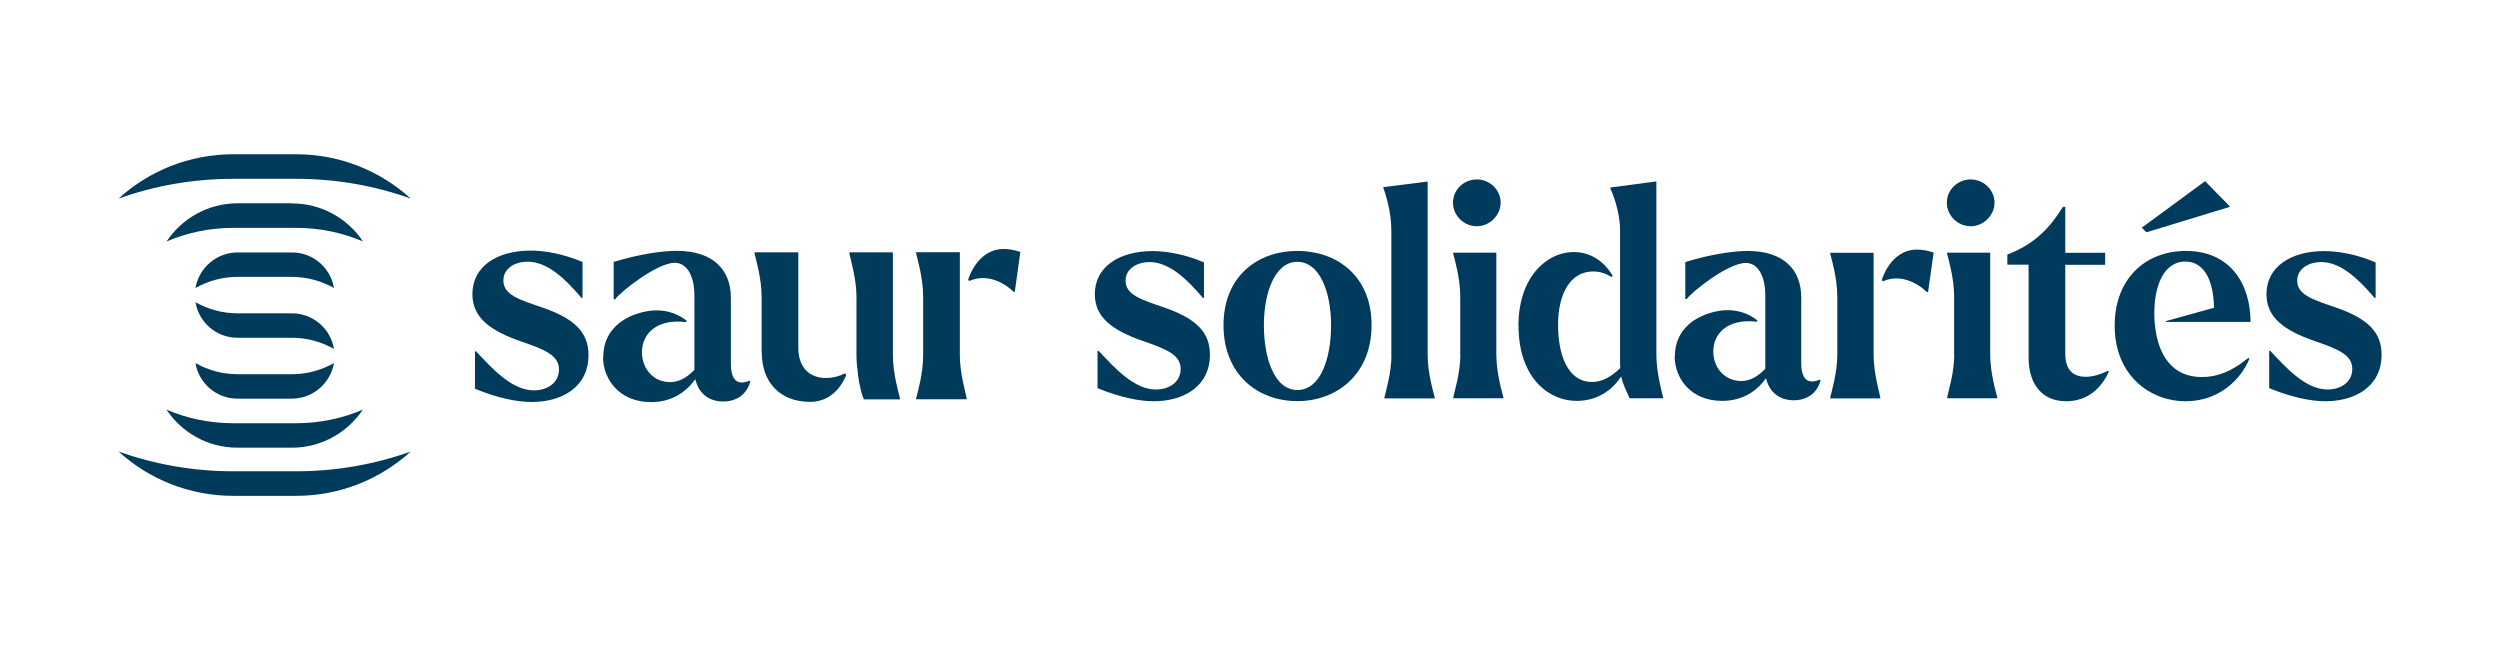
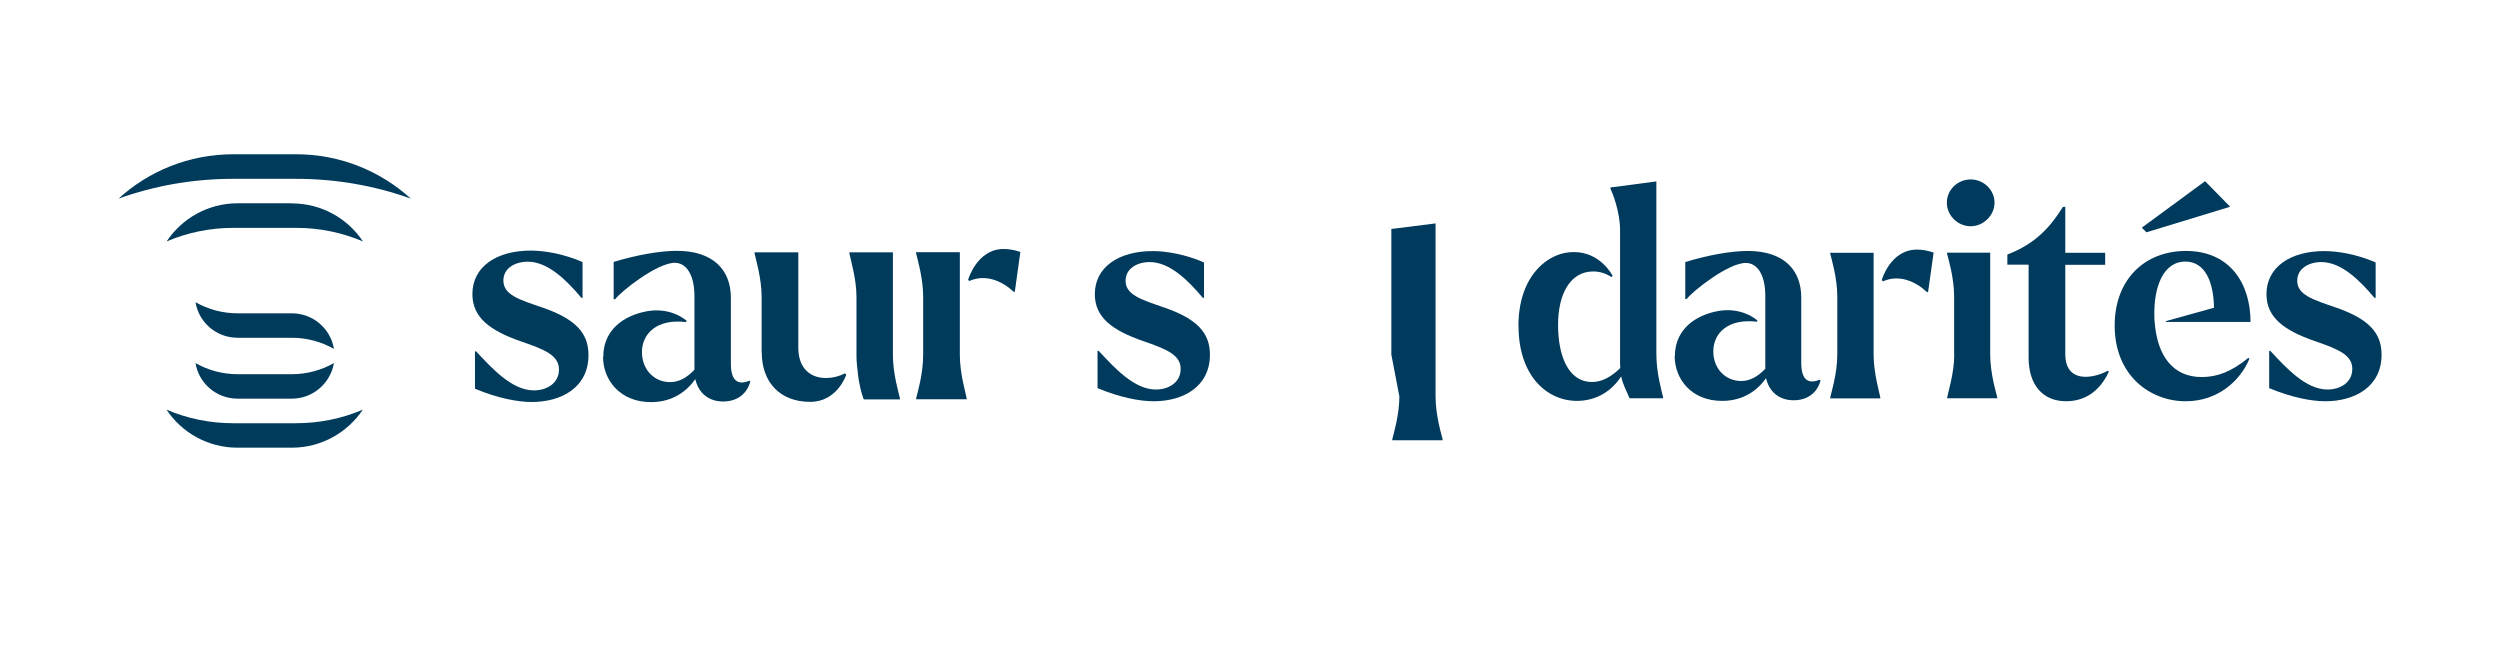
<svg xmlns="http://www.w3.org/2000/svg" viewBox="0 0 202.43 52.75">
  <defs>
    <style>.c{fill:#003a5d;}.d{fill:#003b5c;}</style>
  </defs>
  <g id="a">
    <g>
      <path class="d" d="M19.24,27.35h4.39c1.24,0,2.4,.33,3.41,.9-.27-1.64-1.69-2.88-3.41-2.88h-4.39c-1.24,0-2.4-.33-3.41-.9,.27,1.64,1.69,2.88,3.41,2.88Z" />
      <path class="d" d="M19.24,32.28h4.39c1.71,0,3.13-1.25,3.41-2.88-1.01,.57-2.17,.9-3.41,.9h-4.39c-1.24,0-2.4-.33-3.41-.9,.27,1.64,1.69,2.88,3.41,2.88Z" />
-       <path class="d" d="M23.63,22.42c1.24,0,2.4,.33,3.41,.9-.27-1.64-1.69-2.88-3.41-2.88h-4.39c-1.71,0-3.13,1.25-3.41,2.88,1.01-.57,2.17-.9,3.41-.9h4.39Z" />
-       <path class="d" d="M18.89,38.16c-3.26,0-6.39-.56-9.29-1.6,2.45,2.23,5.71,3.59,9.29,3.59h5.08c3.58,0,6.84-1.36,9.29-3.59-2.9,1.04-6.03,1.6-9.29,1.6h-5.08Z" />
      <path class="d" d="M23.97,14.48c3.26,0,6.39,.56,9.29,1.6-2.45-2.23-5.71-3.59-9.29-3.59h-5.08c-3.58,0-6.84,1.36-9.29,3.59,2.9-1.04,6.03-1.6,9.29-1.6h5.08Z" />
      <path class="d" d="M23.63,16.46h-4.39c-2.4,0-4.51,1.23-5.75,3.09,1.66-.71,3.49-1.1,5.41-1.1h5.08c1.92,0,3.74,.39,5.41,1.1-1.24-1.86-3.35-3.08-5.75-3.08Z" />
      <path class="d" d="M19.24,36.25h4.39c2.4,0,4.51-1.23,5.75-3.08-1.66,.71-3.49,1.1-5.41,1.1h-5.08c-1.92,0-3.75-.39-5.41-1.1,1.24,1.86,3.35,3.08,5.75,3.08Z" />
    </g>
    <path class="d" d="M38.46,31.49v-3.04h.09c1.31,1.4,2.9,3.16,4.69,3.16,1,0,2.02-.55,2.02-1.69s-1.14-1.62-3.09-2.28c-2.45-.86-3.92-1.9-3.92-3.83,0-2.21,1.95-3.52,4.73-3.52,1.09,0,2.66,.26,4.19,.93v2.9h-.09c-1.26-1.5-2.74-2.93-4.35-2.93-1.02,0-1.97,.52-1.97,1.52,0,1.17,1.28,1.55,3.16,2.19,2.69,.93,3.73,2.07,3.73,3.85,0,2.64-2.21,3.8-4.59,3.8-1.17,0-2.76-.31-4.59-1.07Z" />
    <path class="d" d="M48.85,28.88c0-1.88,1.26-3.14,3.21-3.61,2.21-.55,3.54,.71,3.54,.71l-.05,.1c-2.35-.29-3.57,.93-3.57,2.43,0,1.4,.97,2.43,2.28,2.43,.74,0,1.38-.38,1.97-1v-5.97c0-1.74-.67-2.69-1.59-2.69-1.45,0-4.4,2.35-4.83,2.95h-.12v-3.02c1.93-.59,3.8-.9,5.11-.9,2.95,0,4.38,1.55,4.38,3.8v5.33c0,1.31,.5,1.81,1.52,1.38l.05,.07c-.24,.95-1.02,1.62-2.19,1.62s-2-.67-2.26-1.81c-.67,.95-1.81,1.86-3.59,1.86-2.52,0-3.88-1.81-3.88-3.66Z" />
    <path class="d" d="M61.67,28.52v-4.49c0-1.5-.48-3.07-.57-3.5v-.1h3.54v7.71c0,1.78,1.07,2.47,2.24,2.47,.52,0,1.02-.12,1.55-.38l.09,.12s-.71,2.19-2.92,2.19c-2.43,0-3.92-1.57-3.92-4.02Zm7.8,1.74c-.05-.31-.12-1.02-.12-1.47v-4.76c0-1.5-.5-3.07-.57-3.5v-.1h3.52v8.32c0,1.52,.48,3.09,.57,3.5v.09h-2.93c-.17-.4-.38-1.24-.48-2.09Z" />
    <path class="d" d="M74.18,32.25c.1-.4,.57-1.97,.57-3.5v-4.73c0-1.52-.48-3.09-.57-3.5v-.1h3.54v8.32c0,1.52,.48,3.09,.55,3.5v.09h-4.09v-.09Zm4.31-9.49l-.1-.1s.69-2.47,2.85-2.5c.43,0,.88,.07,1.38,.24l-.45,3.23h-.09c-.9-.86-2.26-1.47-3.59-.88Z" />
    <g>
      <path class="c" d="M88.87,31.42v-3.01h.09c1.3,1.39,2.87,3.13,4.64,3.13,.99,0,2-.54,2-1.67s-1.13-1.6-3.06-2.26c-2.43-.85-3.89-1.88-3.89-3.79,0-2.19,1.93-3.49,4.69-3.49,1.08,0,2.64,.26,4.15,.92v2.87h-.09c-1.25-1.48-2.71-2.9-4.31-2.9-1.01,0-1.95,.52-1.95,1.51,0,1.15,1.27,1.53,3.13,2.17,2.66,.92,3.7,2.05,3.7,3.82,0,2.61-2.19,3.77-4.55,3.77-1.15,0-2.73-.31-4.55-1.06Z" />
-       <path class="c" d="M99.07,26.33c0-3.93,2.73-6.01,5.98-6.01s6.01,2.07,6.01,6.01-2.78,6.15-6.01,6.15-5.98-2.17-5.98-6.15Zm8.71,0c0-2.64-.9-5.13-2.73-5.13s-2.71,2.52-2.71,5.13,.82,5.25,2.71,5.25,2.73-2.57,2.73-5.25Z" />
-       <path class="c" d="M112.66,28.71v-10.08c0-1.48-.49-3.01-.64-3.39v-.09l3.58-.45v14.01c0,1.51,.47,3.06,.57,3.46v.09h-4.07v-.09c.09-.4,.57-1.95,.57-3.46Z" />
-       <path class="c" d="M117.65,16.41c0-1.04,.87-1.88,1.93-1.88s1.93,.85,1.93,1.88-.9,1.91-1.93,1.91-1.93-.85-1.93-1.91Zm.59,12.29v-4.69c0-1.51-.47-3.06-.57-3.46v-.09h3.49v8.24c0,1.51,.47,3.06,.57,3.46v.09h-4.05v-.09c.07-.4,.57-1.95,.57-3.46Z" />
+       <path class="c" d="M112.66,28.71v-10.08v-.09l3.58-.45v14.01c0,1.51,.47,3.06,.57,3.46v.09h-4.07v-.09c.09-.4,.57-1.95,.57-3.46Z" />
      <path class="c" d="M122.95,26.42c0-2.5,.87-4.19,2.1-5.16,.64-.49,1.41-.85,2.4-.85,2.17,0,3.13,1.93,3.13,1.93l-.09,.09c-.45-.28-.94-.45-1.48-.45-1.88,0-2.85,1.84-2.85,4.33,0,2.36,.75,4.62,2.76,4.62,.82,0,1.58-.45,2.28-1.13-.02-.19-.02-.4-.02-.61v-10.55c0-1.51-.61-3.01-.78-3.37v-.09l3.72-.49v14.01c0,1.51,.45,3.04,.54,3.46v.09h-2.71c-.24-.59-.52-1.04-.68-1.77-.94,1.44-2.31,1.98-3.58,1.98-2.45,0-4.73-2.05-4.73-6.05Z" />
      <path class="c" d="M135.62,28.83c0-1.86,1.25-3.11,3.18-3.58,2.19-.54,3.51,.71,3.51,.71l-.05,.09c-2.33-.28-3.53,.92-3.53,2.4,0,1.39,.97,2.4,2.26,2.4,.73,0,1.37-.38,1.95-.99v-5.91c0-1.72-.66-2.66-1.58-2.66-1.44,0-4.36,2.33-4.78,2.92h-.12v-2.99c1.91-.59,3.77-.9,5.06-.9,2.92,0,4.33,1.53,4.33,3.77v5.28c0,1.3,.49,1.79,1.51,1.37l.05,.07c-.24,.94-1.01,1.6-2.17,1.6s-1.98-.66-2.24-1.79c-.66,.94-1.79,1.84-3.56,1.84-2.5,0-3.84-1.79-3.84-3.63Z" />
      <path class="c" d="M148.2,32.17c.09-.4,.57-1.95,.57-3.46v-4.69c0-1.51-.47-3.06-.57-3.46v-.09h3.51v8.24c0,1.51,.47,3.06,.54,3.46v.09h-4.05v-.09Zm4.26-9.4l-.09-.09s.68-2.45,2.83-2.47c.42,0,.87,.07,1.37,.24l-.45,3.2h-.09c-.9-.85-2.24-1.46-3.56-.87Z" />
      <path class="c" d="M157.64,16.41c0-1.04,.87-1.88,1.93-1.88s1.93,.85,1.93,1.88-.9,1.91-1.93,1.91-1.93-.85-1.93-1.91Zm.59,12.29v-4.69c0-1.51-.47-3.06-.57-3.46v-.09h3.49v8.24c0,1.51,.47,3.06,.57,3.46v.09h-4.05v-.09c.07-.4,.57-1.95,.57-3.46Z" />
      <path class="c" d="M164.26,28.94v-7.51h-1.72v-.82c2.28-.87,3.49-2.24,4.5-3.86h.19v3.72h3.23v.97h-3.23v7.21c0,1.27,.61,1.86,1.65,1.86,.45,0,1.11-.12,1.79-.49l.09,.07c-.61,1.34-1.72,2.4-3.46,2.4-1.91,0-3.04-1.34-3.04-3.53Z" />
      <path class="c" d="M171.23,26.35c0-3.72,2.43-6.03,5.77-6.03,3.58,0,5.23,2.66,5.23,5.75h-6.85v-.07l3.89-1.08c-.02-2-.68-3.74-2.31-3.74-1.84,0-2.54,2.12-2.52,4.26,0,.57,.05,.85,.05,.87,.24,2.45,1.41,4.22,3.79,4.22,1.27,0,2.43-.45,3.77-1.55l.09,.07c-.71,1.72-2.5,3.44-5.16,3.44-2.9,0-5.75-2.1-5.75-6.12Zm2.19-7.91l5.13-3.77,2.03,2.07-6.78,2.07-.38-.38Z" />
      <path class="c" d="M183.74,31.42v-3.01h.09c1.3,1.39,2.87,3.13,4.64,3.13,.99,0,2-.54,2-1.67s-1.13-1.6-3.06-2.26c-2.43-.85-3.89-1.88-3.89-3.79,0-2.19,1.93-3.49,4.69-3.49,1.08,0,2.64,.26,4.15,.92v2.87h-.09c-1.25-1.48-2.71-2.9-4.31-2.9-1.01,0-1.95,.52-1.95,1.51,0,1.15,1.27,1.53,3.13,2.17,2.66,.92,3.7,2.05,3.7,3.82,0,2.61-2.19,3.77-4.55,3.77-1.15,0-2.73-.31-4.55-1.06Z" />
    </g>
  </g>
  <g id="b" />
</svg>